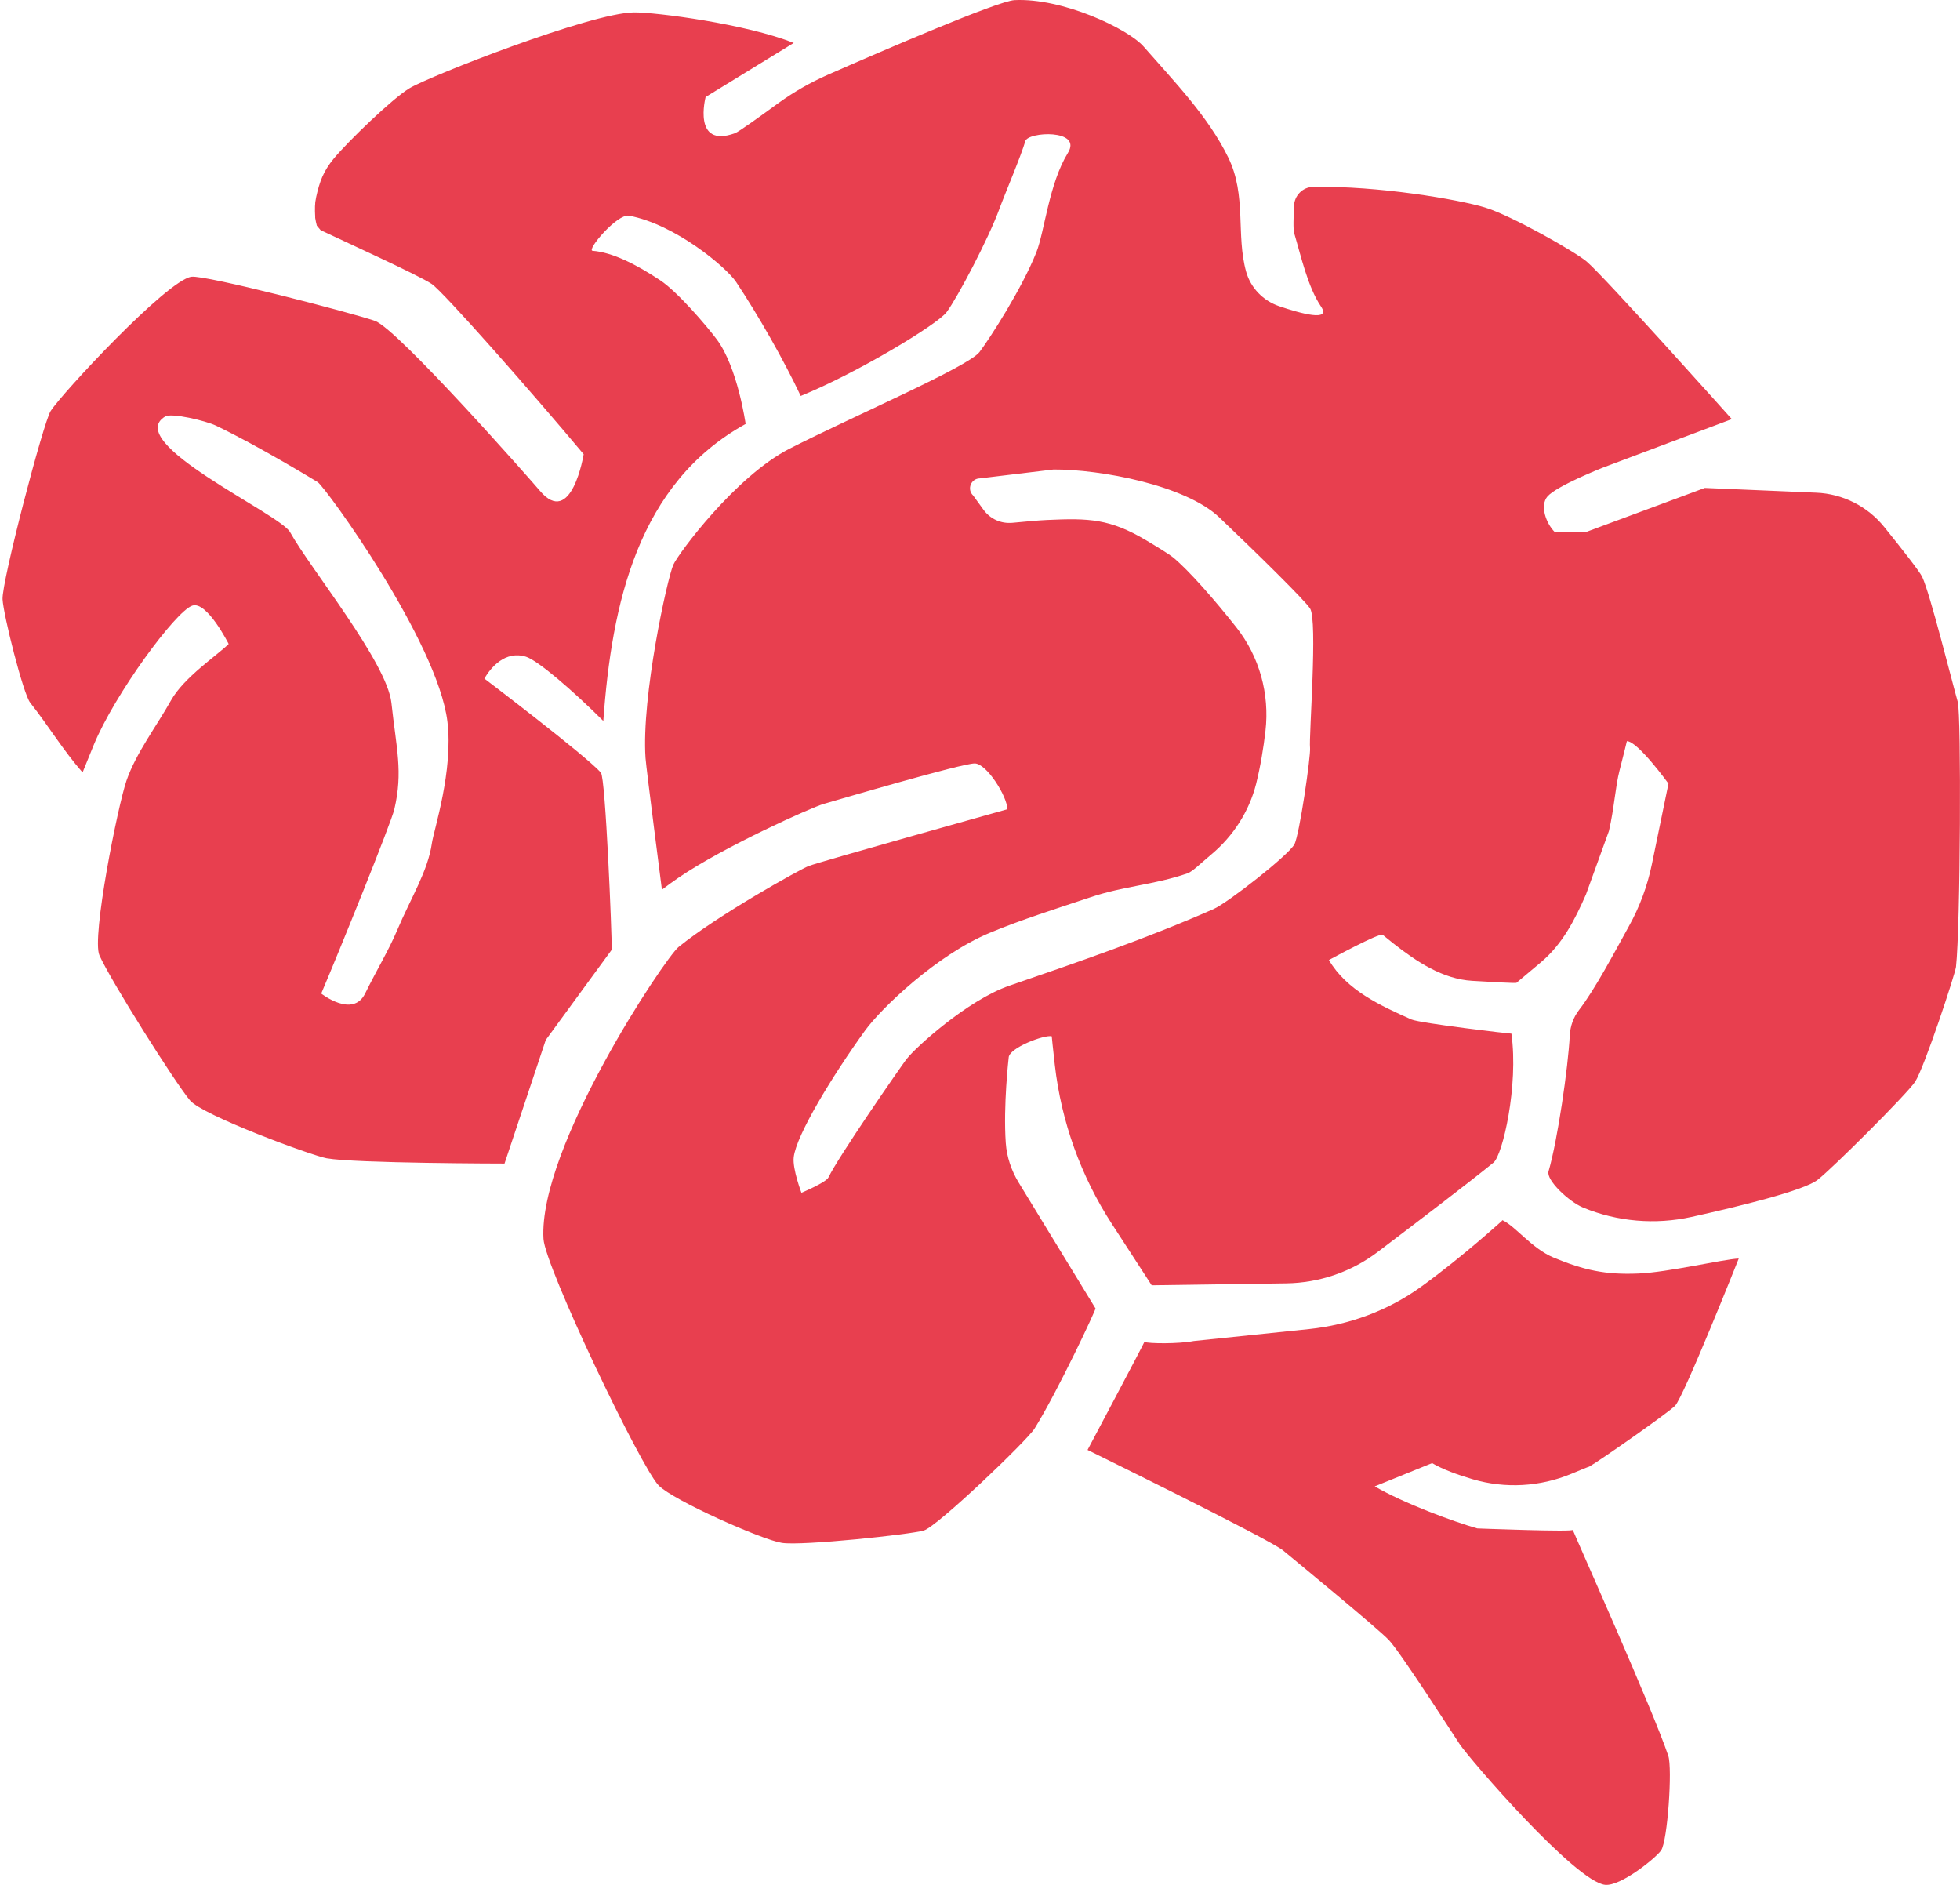
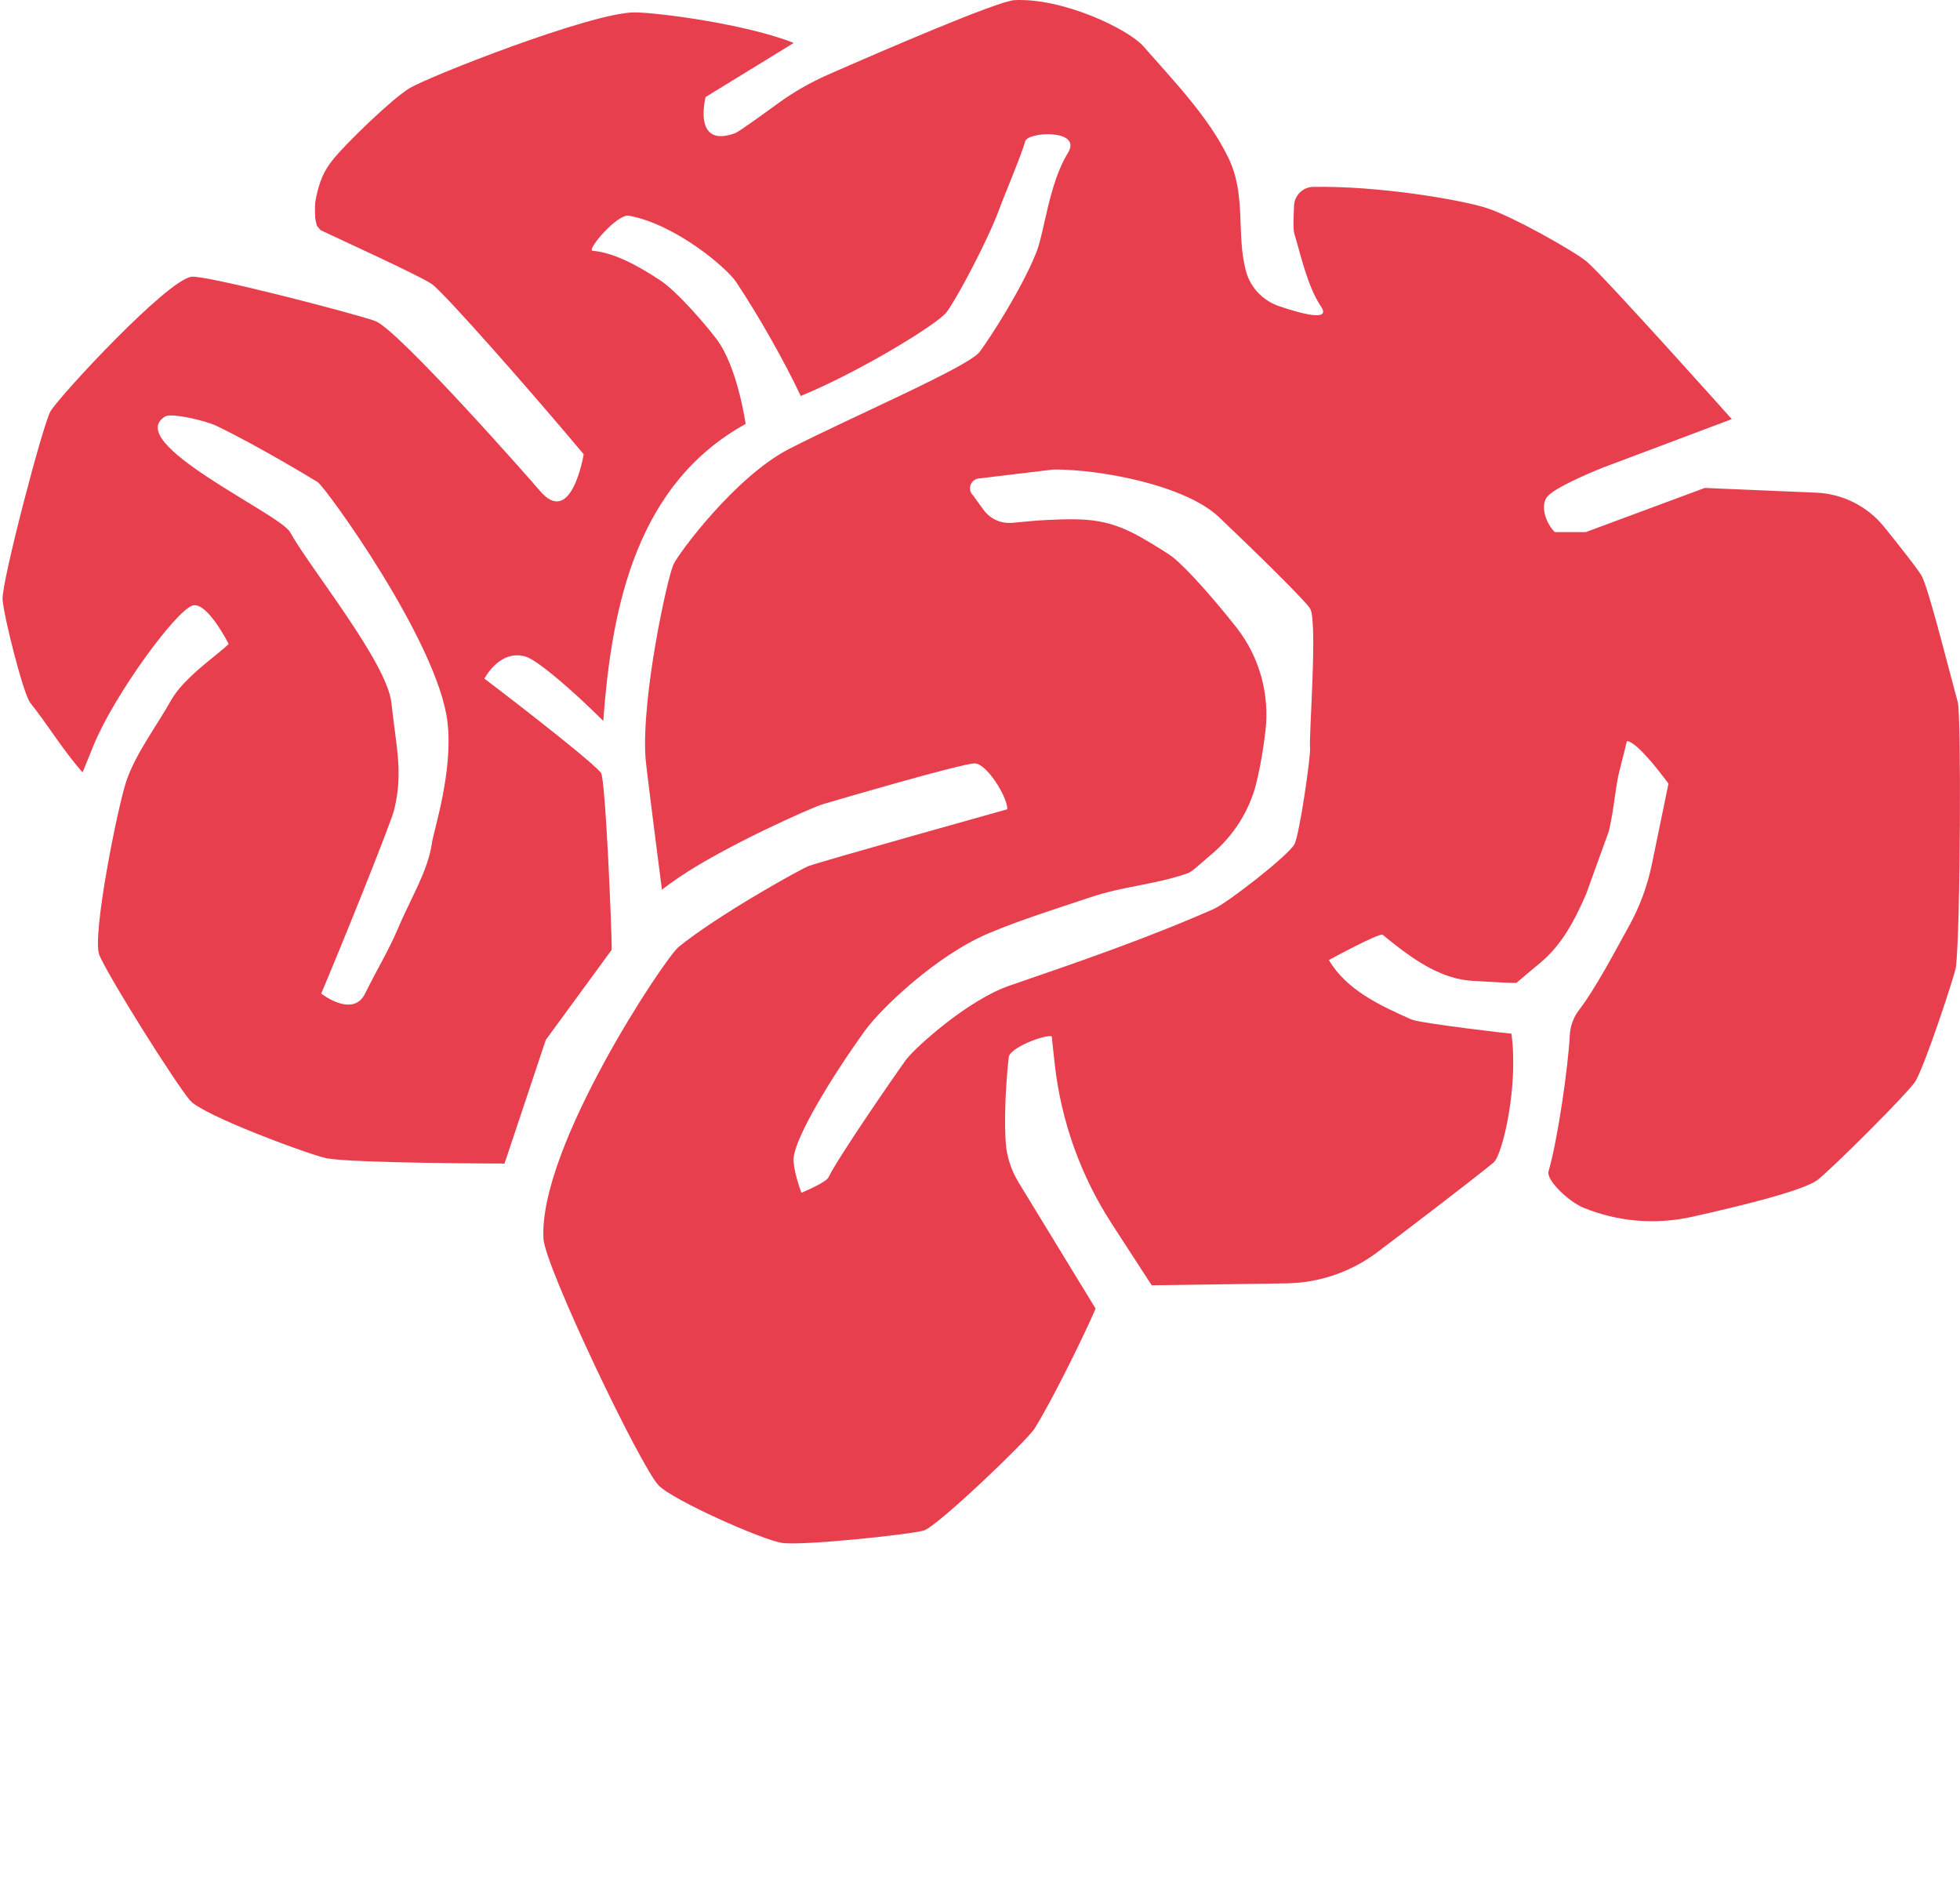
<svg xmlns="http://www.w3.org/2000/svg" width="208" height="200" viewBox="0 0 208 200" fill="none">
  <path d="M116.242 138.809L108.095 125.464C107.322 124.188 106.838 122.754 106.735 121.274C106.456 117.306 107.043 112.231 107.043 112.231C107.061 111.188 110.86 109.763 111.614 109.959C111.614 109.959 111.735 111.225 111.94 113.004C112.629 119.02 114.706 124.803 118.002 129.878L122.22 136.379L136.494 136.174C140.004 136.127 143.402 134.963 146.205 132.84C150.227 129.795 155.972 125.418 158.496 123.36C159.455 122.577 161.168 115.211 160.395 109.679C160.293 109.698 150.674 108.571 149.78 108.171C146.512 106.718 142.89 105.06 141.028 101.866C141.028 101.866 146.428 98.923 146.736 99.193C146.866 99.305 147.304 99.659 147.881 100.115C150.348 102.052 153.105 103.887 156.233 104.073C158.514 104.213 160.777 104.334 160.926 104.287C160.926 104.287 162.174 103.244 163.542 102.09C165.814 100.171 167.118 97.62 168.31 94.9L170.74 88.186C171.298 85.82 171.429 83.446 171.866 81.769C172.22 80.419 172.649 78.64 172.649 78.64C173.803 78.64 177.062 83.148 177.062 83.148L175.302 91.697C174.827 94.006 174.008 96.223 172.863 98.281C171.336 101.037 169.278 104.958 167.574 107.165C166.969 107.947 166.634 108.897 166.587 109.884C166.419 113.218 165.302 120.985 164.334 124.291C164.064 125.204 166.466 127.494 168.012 128.137C171.652 129.636 175.665 129.972 179.511 129.124C184.641 127.988 191.382 126.34 192.872 125.204C194.427 124.011 202.397 116.059 203.235 114.783C204.222 113.265 207.481 103.356 207.574 102.592C208.049 98.299 208.142 75.828 207.761 74.478C207.09 72.112 204.828 63.004 203.99 61.216C203.738 60.667 201.746 58.125 199.958 55.917C198.189 53.72 195.554 52.388 192.733 52.276L180.917 51.773L168.291 56.458H164.995C164.054 55.517 163.403 53.645 164.213 52.686C165.172 51.559 170.116 49.613 170.116 49.613L183.785 44.472C183.785 44.472 170.311 29.395 168.384 27.756C167.146 26.704 160.404 22.876 157.602 22.019C154.799 21.163 146.233 19.701 139.352 19.831C138.244 19.85 137.359 20.753 137.322 21.861C137.285 22.969 137.21 24.282 137.35 24.767C138.067 27.16 138.775 30.438 140.19 32.524C141.298 34.163 138.076 33.278 135.739 32.487C134.054 31.91 132.732 30.559 132.248 28.846C131.149 24.934 132.313 20.762 130.358 16.739C128.216 12.344 124.594 8.637 121.372 4.949C119.706 3.04 112.75 -0.238 107.666 0.014C105.897 0.097 93.532 5.434 87.862 7.929C86.018 8.74 84.277 9.736 82.647 10.909C80.785 12.26 78.439 13.973 77.983 14.141C73.448 15.78 74.882 10.295 74.882 10.295L84.23 4.558C79.212 2.547 69.64 1.299 67.284 1.317C62.722 1.355 45.627 8.06 43.457 9.364C41.586 10.49 36.893 15.054 35.431 16.814C34.314 18.164 33.913 19.282 33.559 20.883C33.541 20.948 33.485 21.312 33.457 21.451C33.457 21.582 33.429 21.88 33.429 21.852C33.42 22.234 33.42 22.615 33.448 22.997C33.448 23.044 33.448 23.081 33.448 23.118C33.494 23.398 33.55 23.677 33.625 23.947L34.025 24.422C36.604 25.651 44.388 29.181 45.813 30.131C47.023 30.932 56.344 41.511 61.94 48.197C61.94 48.197 60.664 56.094 57.275 52.053C56.558 51.196 42.209 34.899 39.798 34.051C37.386 33.204 21.772 29.153 20.31 29.367C17.703 29.749 6.511 41.809 5.375 43.615C4.602 44.826 0.17 61.738 0.272 63.591C0.365 65.267 2.46 73.612 3.205 74.561C5.133 76.992 6.716 79.646 8.764 81.956C9.155 80.987 9.546 80.019 9.946 79.05C12.153 73.686 18.624 64.867 20.403 64.262C21.958 63.731 24.267 68.331 24.267 68.331C23.094 69.505 19.518 71.861 18.14 74.329C16.641 77.011 14.434 79.907 13.429 82.812C12.507 85.476 9.704 99.463 10.552 101.372C11.725 104.008 18.531 114.811 20.161 116.757C21.502 118.359 33.112 122.624 34.667 122.903C37.675 123.443 53.541 123.462 53.541 123.462L57.917 110.35L64.919 100.776C64.938 99.193 64.267 82.524 63.765 81.974C62.089 80.112 51.4 72 51.4 72C52.089 70.818 53.615 69.002 55.813 69.681C57.07 70.073 60.757 73.239 64.025 76.498C64.919 64.029 67.694 51.298 79.128 44.984C79.128 44.984 78.29 38.978 76.055 35.998C74.966 34.545 71.903 30.96 70.059 29.74C67.461 28.017 64.984 26.778 62.889 26.611C62.2 26.555 65.506 22.662 66.744 22.886C71.66 23.798 77.079 28.361 78.122 29.926C80.45 33.418 83.188 38.223 84.975 42.014C90.934 39.592 99.463 34.443 100.45 33.129C101.623 31.565 104.938 25.251 106.056 22.168C106.577 20.734 108.476 16.255 108.793 14.998C109.054 13.955 114.91 13.675 113.328 16.227C111.316 19.496 110.851 24.571 109.985 26.76C108.467 30.606 105.013 35.951 103.951 37.348C102.759 38.922 90.543 44.165 83.802 47.601C78.057 50.535 71.977 58.748 71.456 59.922C70.813 61.365 68.057 73.928 68.504 80.438C68.588 81.583 70.245 94.407 70.245 94.407C70.822 93.969 71.4 93.54 72.005 93.131C76.875 89.806 86.158 85.662 87.396 85.308C88.784 84.908 102.024 81.006 103.439 81.006C104.705 81.006 106.903 84.526 106.903 85.867C106.903 85.867 86.94 91.454 85.813 91.892C84.901 92.246 76.139 97.117 72.005 100.488C70.552 101.68 57.117 121.767 57.675 131.452C57.843 134.414 68.001 155.693 69.91 157.63C71.465 159.204 80.832 163.376 82.973 163.711C85.115 164.047 96.698 162.808 98.039 162.398C99.51 161.942 109.035 152.815 109.799 151.568C112.303 147.526 116.335 138.893 116.261 138.828L116.242 138.809ZM45.831 89.49C45.394 92.479 43.587 95.291 42.135 98.737C41.222 100.888 40.049 102.779 38.746 105.423C37.442 108.068 34.09 105.423 34.09 105.423C35.971 101.009 41.492 87.366 41.846 85.876C42.787 81.872 42.06 79.432 41.539 74.589C41.074 70.278 32.889 60.276 30.785 56.467C29.695 54.493 12.917 46.94 17.544 44.184C18.205 43.792 21.799 44.63 22.936 45.171C27.517 47.359 33.718 51.159 33.718 51.159C34.546 51.699 46.437 68.07 47.48 76.554C48.122 81.788 46.036 88.074 45.831 89.48V89.49ZM96.26 112.296C95.432 113.404 88.933 122.792 87.918 124.933C87.657 125.474 85.05 126.563 85.05 126.563C85.05 126.563 84.091 124.049 84.23 122.801C84.491 120.454 88.355 114.121 91.791 109.363C93.486 107.016 99.379 101.345 104.994 98.998C108.374 97.582 112.21 96.381 115.693 95.217C119.277 94.006 122.397 93.913 126.009 92.674C126.549 92.488 127.359 91.659 128.561 90.654C130.87 88.717 132.555 86.109 133.3 83.185C133.765 81.322 134.091 79.329 134.296 77.541C134.743 73.621 133.654 69.681 131.214 66.58C128.924 63.675 126.13 60.481 124.473 59.13C124.082 58.814 122.937 58.106 121.624 57.324C117.797 55.051 115.581 54.968 111.139 55.172C110.255 55.21 108.737 55.349 107.471 55.471C106.205 55.592 105.078 55.061 104.361 54.074L103.272 52.574C102.583 51.922 103.039 50.768 103.989 50.758L111.801 49.818C116.763 49.79 125.804 51.475 129.398 54.902C133.756 59.056 138.421 63.656 139.026 64.56C139.855 65.798 138.887 78.193 139.026 79.357C139.119 80.14 137.9 88.633 137.359 89.601C136.708 90.775 130.292 95.794 128.793 96.455C121.717 99.575 114.417 102.08 107.154 104.576C102.629 106.122 97.052 111.262 96.27 112.306L96.26 112.296Z" fill="#E83F4F" />
-   <path d="M166.903 162.314C167.276 162.584 156.773 162.175 156.773 162.175C154.24 161.458 148.97 159.511 145.888 157.714L151.978 155.246C153.114 155.917 154.706 156.494 156.298 156.96C159.743 157.975 163.44 157.76 166.754 156.382C167.76 155.963 168.551 155.637 168.654 155.619C169.79 154.976 177.053 149.891 177.76 149.165C178.673 148.243 184.52 133.538 184.52 133.538C182.77 133.631 177.043 135 173.868 135.131C170.376 135.28 168.095 134.777 164.864 133.436C162.546 132.467 160.795 130.074 159.436 129.469C159.408 129.506 159.315 129.627 159.343 129.59C159.399 129.515 155.302 133.287 150.832 136.518C147.332 139.051 143.207 140.579 138.914 141.026L126.689 142.292C125.069 142.609 121.875 142.572 121.447 142.385C121.316 142.721 115.413 153.849 115.413 153.849C115.413 153.849 134.706 163.32 136.149 164.503C137.313 165.462 146.261 172.819 147.397 174.03C148.654 175.371 154.008 183.724 154.901 185.065C156 186.704 167.192 199.667 170.339 199.993C172.015 200.161 175.74 197.125 176.28 196.343C176.969 195.337 177.49 187.645 177.043 186.304C175.404 181.433 167.49 163.767 166.903 162.324V162.314Z" fill="#E83F4F" />
</svg>